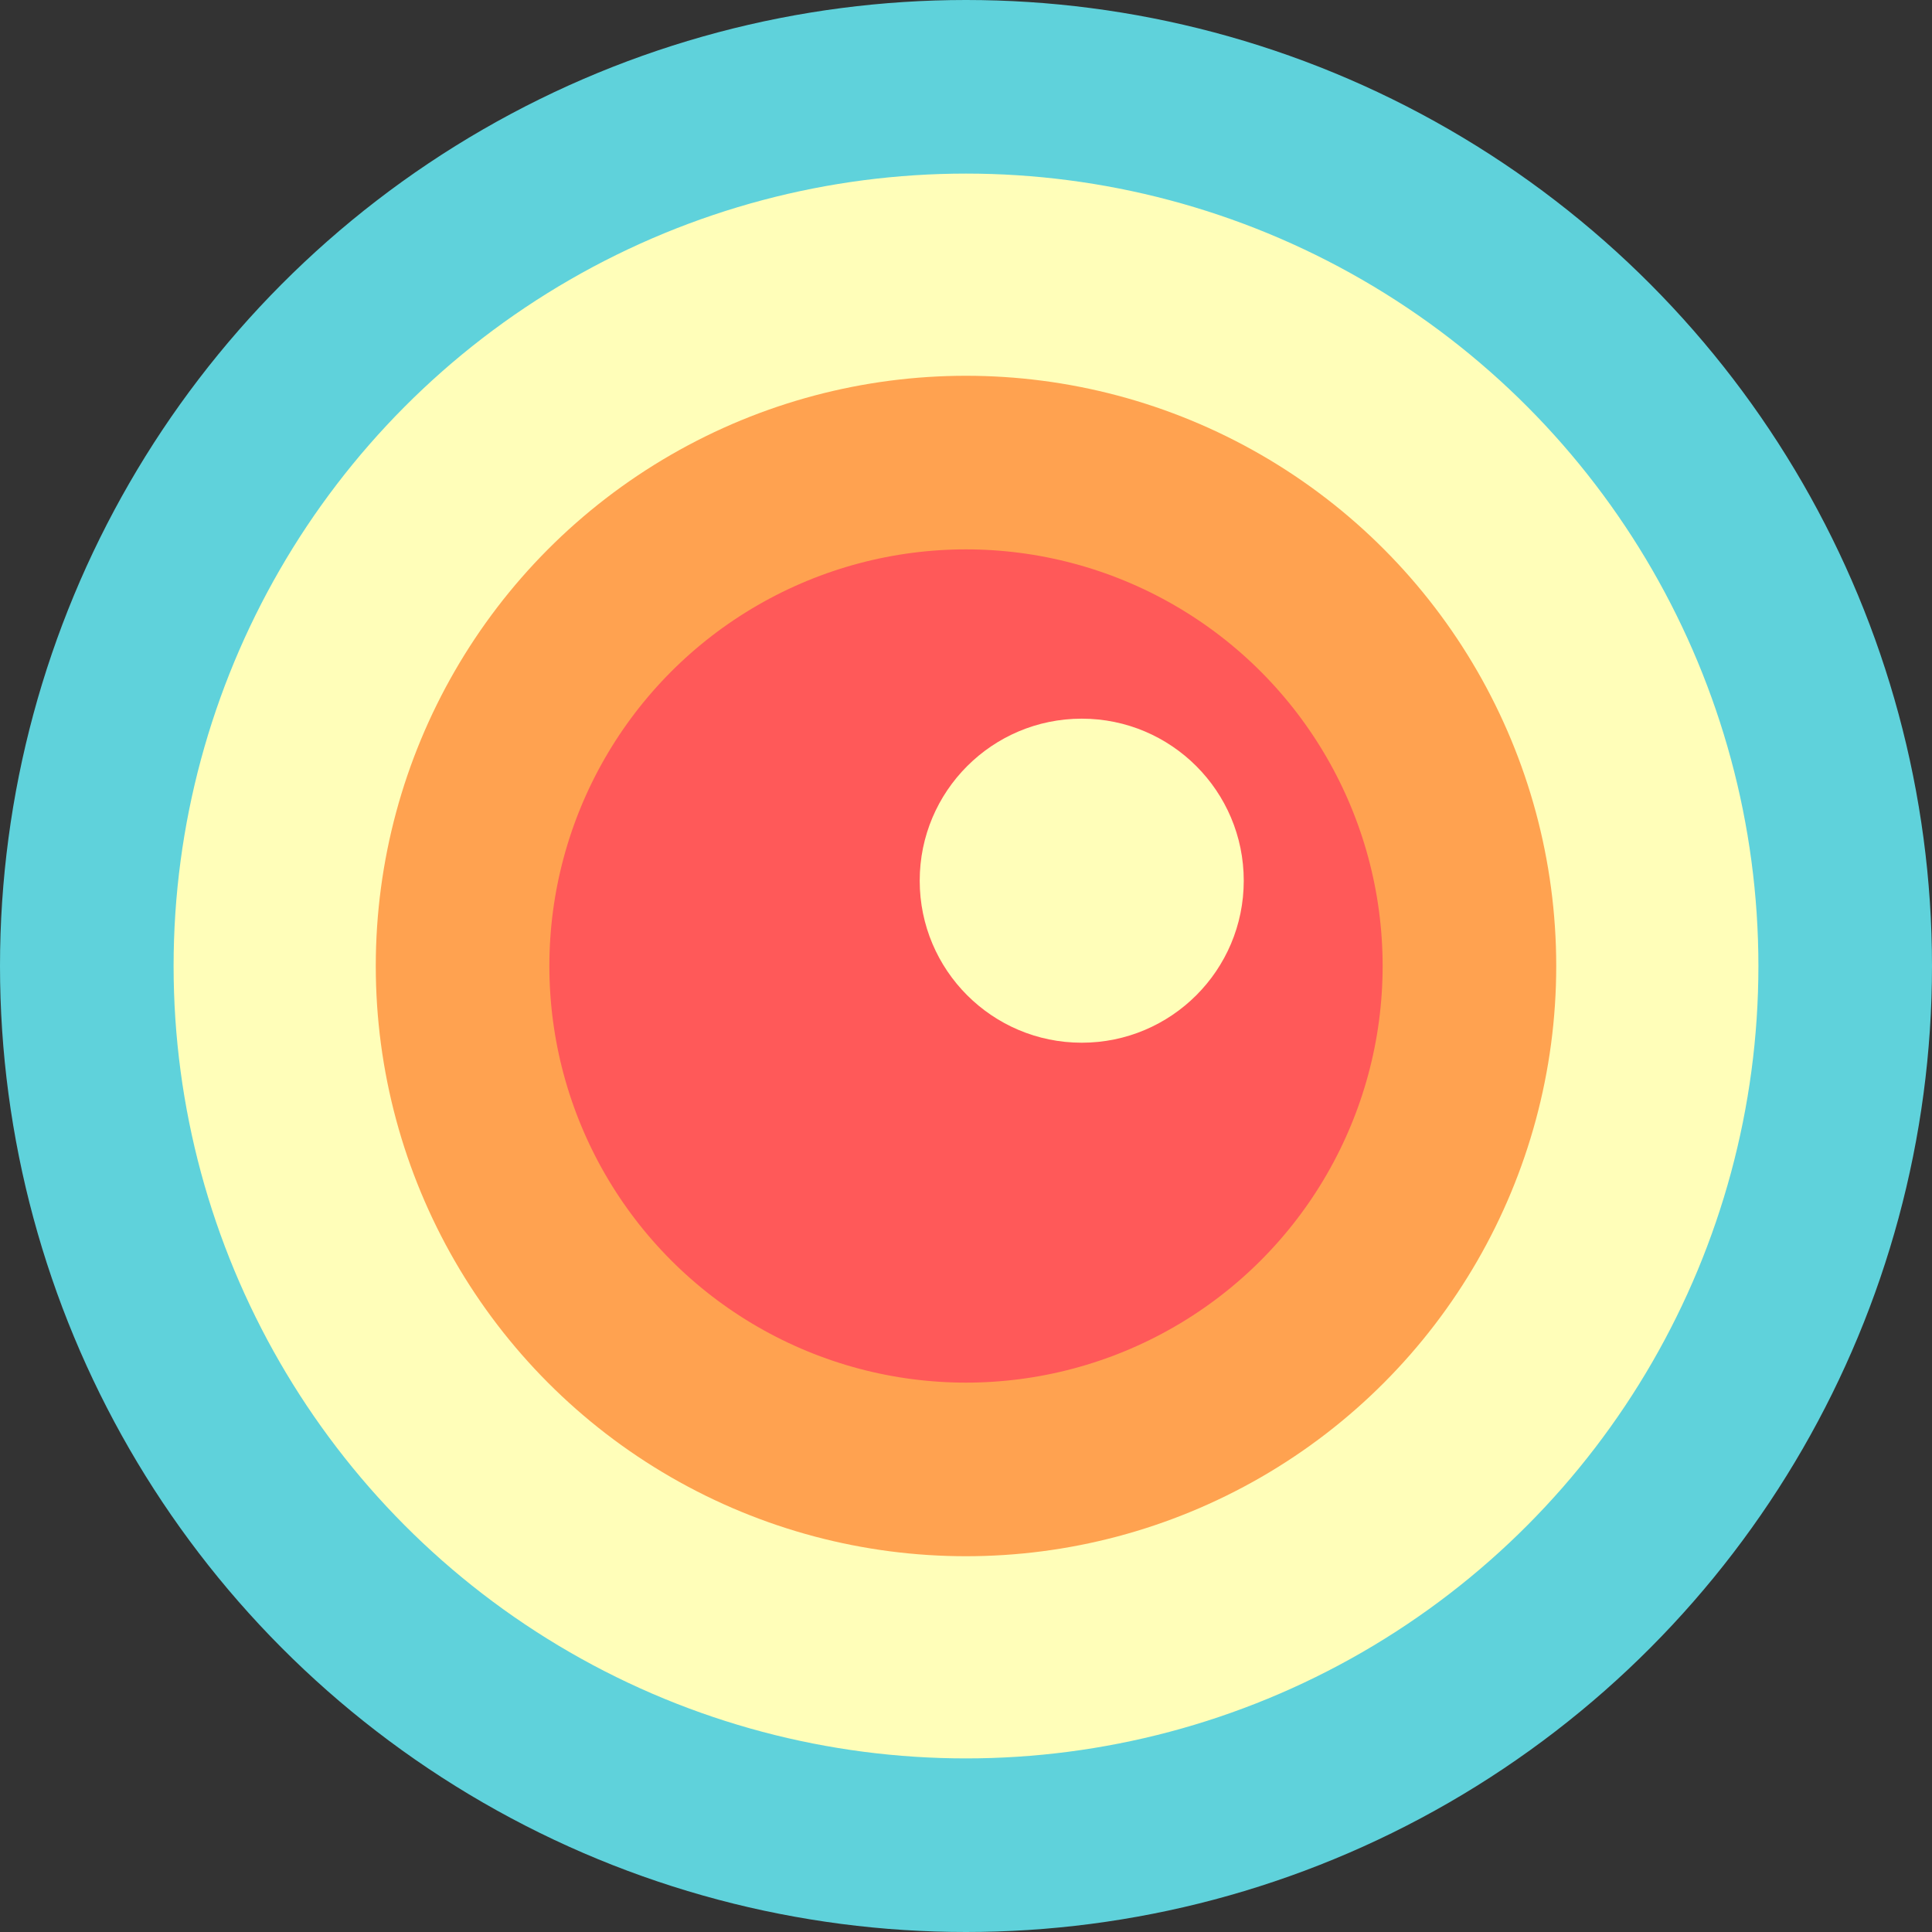
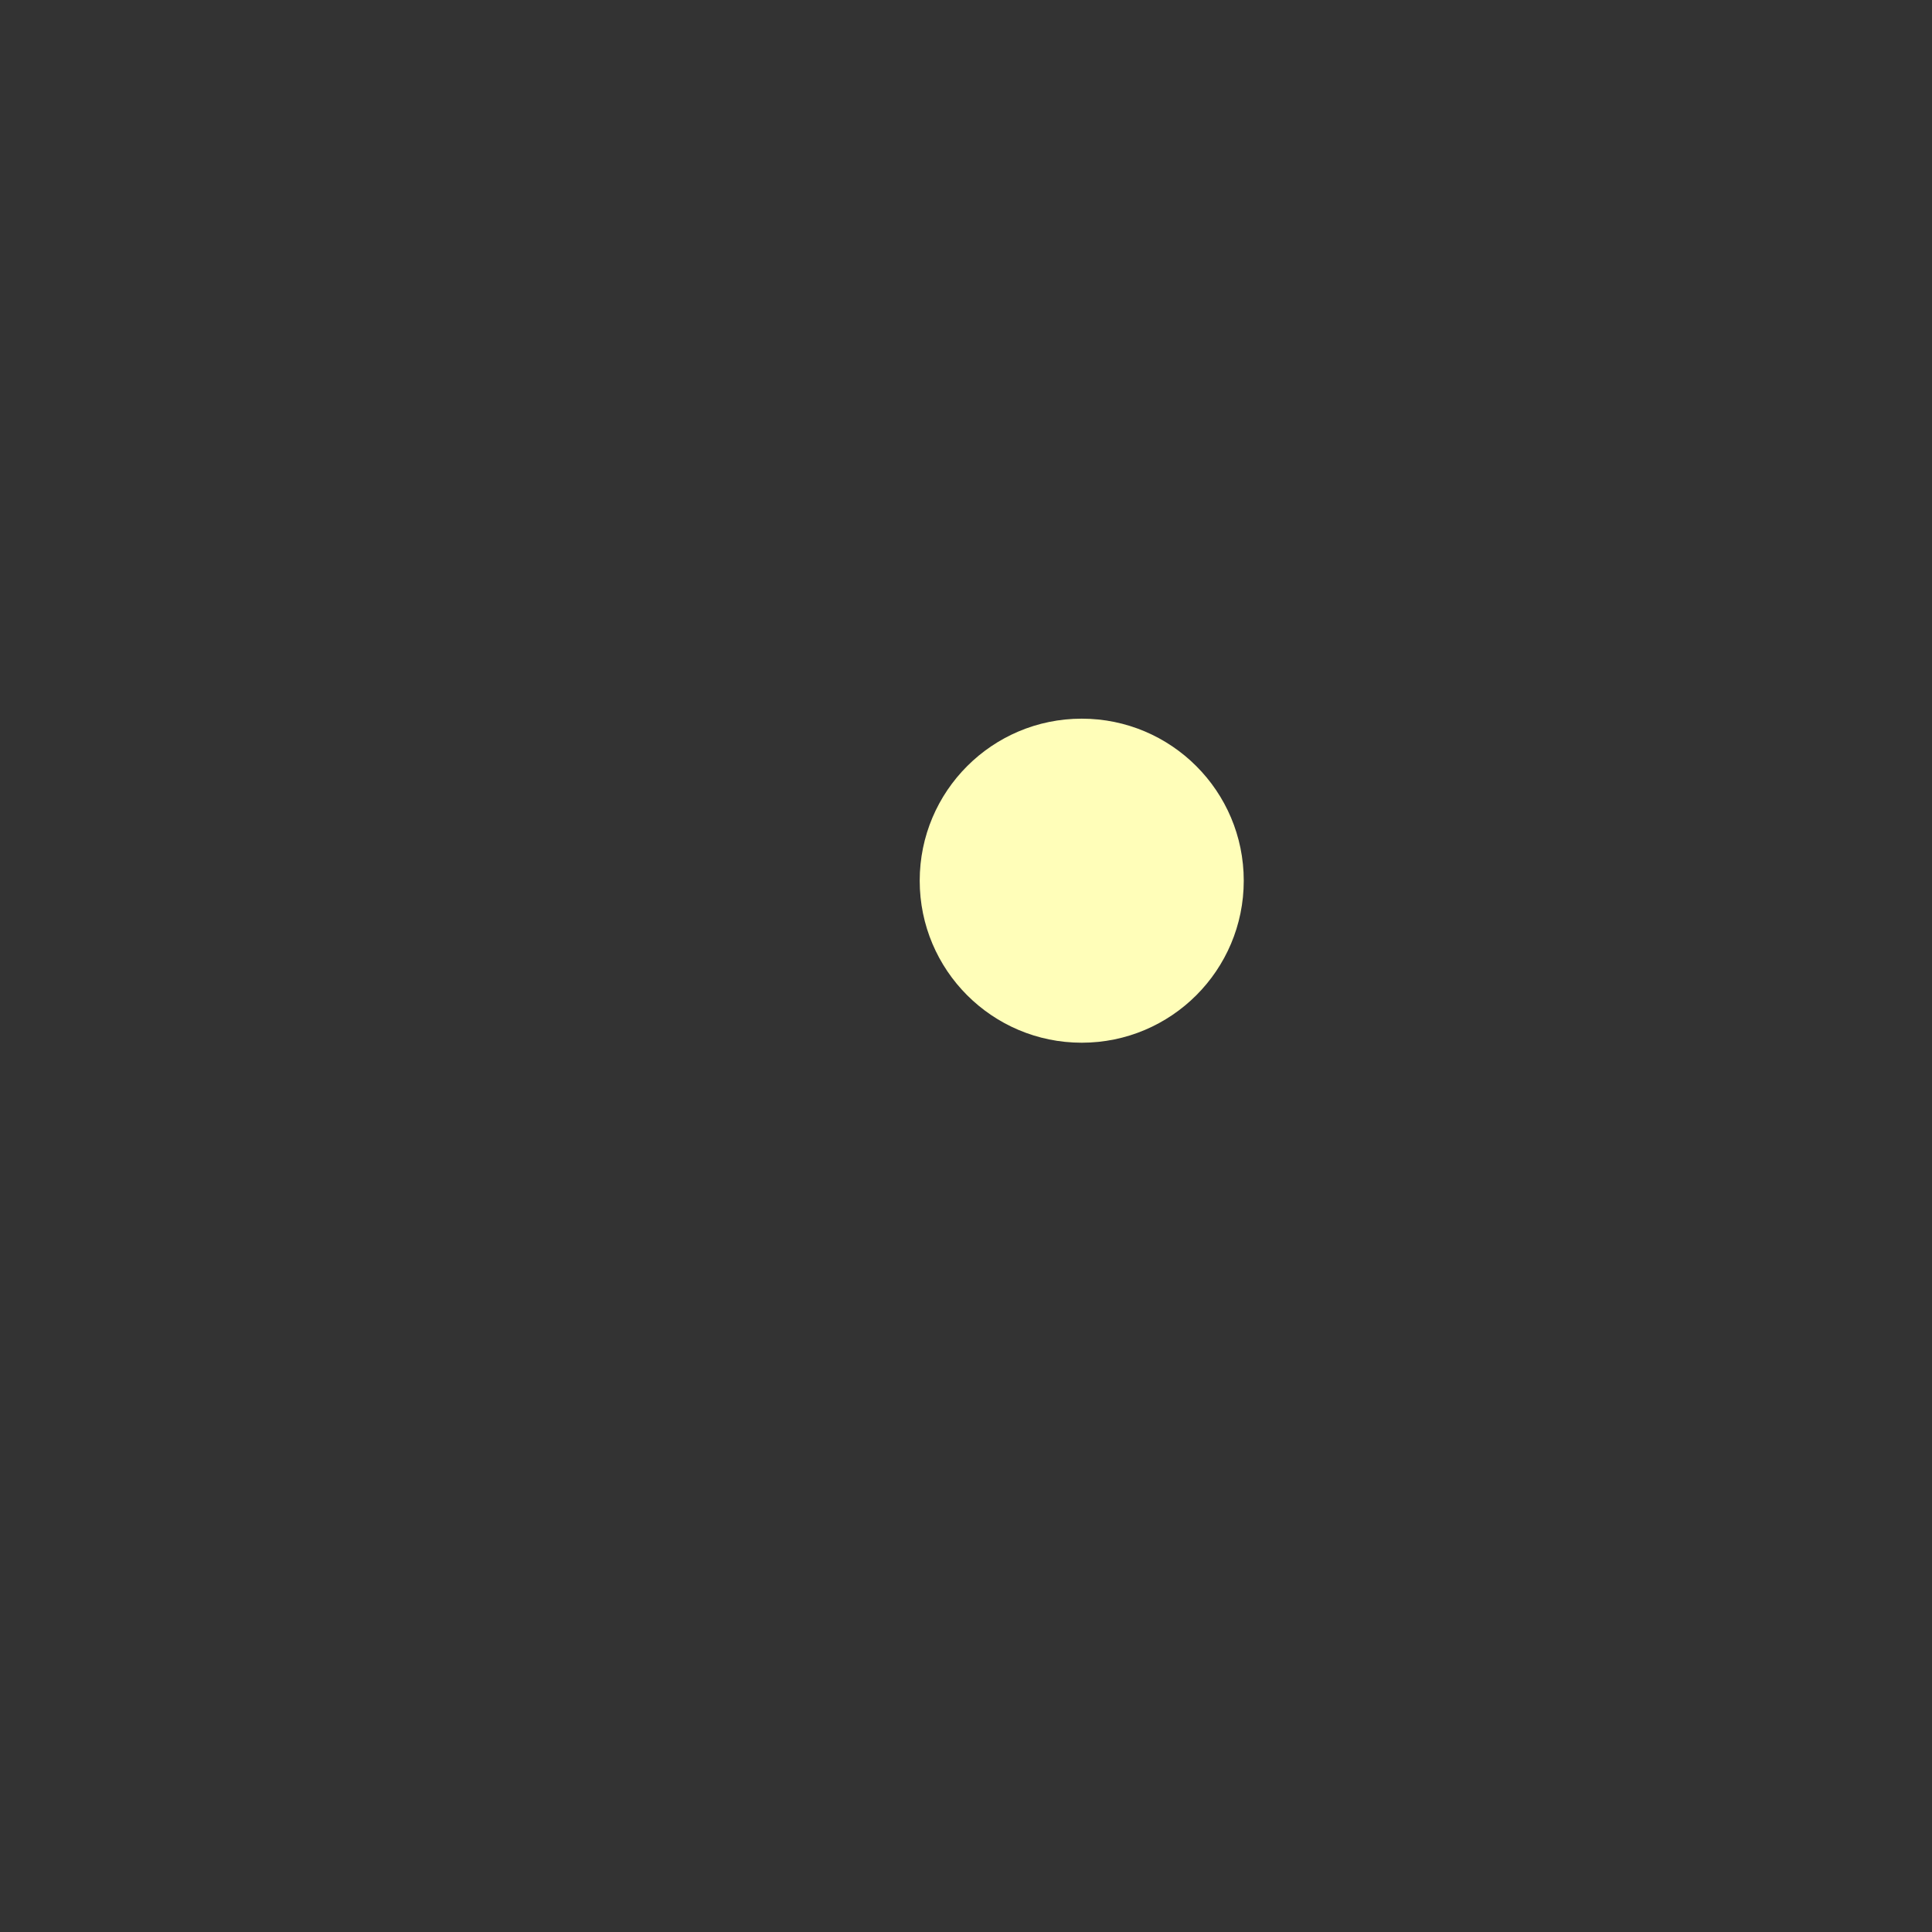
<svg xmlns="http://www.w3.org/2000/svg" version="1.1" id="Layer_1" x="0px" y="0px" viewBox="0 0 333.88 333.88" style="enable-background:new 0 0 333.88 333.88;" xml:space="preserve">
  <rect x="0" y="0" width="333.88" height="333.88" fill="#333333" stroke="none" />
  <g id="XMLID_1535_">
-     <circle id="XMLID_1536_" style="fill:#FFFEB9;stroke:#5FD2DB;stroke-width:30;stroke-miterlimit:10;" cx="166.94" cy="166.94" r="151.94" />
    <g id="XMLID_1537_">
-       <circle id="XMLID_1538_" style="fill:#FF5959;stroke:#FFA250;stroke-width:30;stroke-miterlimit:10;" cx="166.94" cy="166.94" r="87" />
      <circle id="XMLID_1539_" style="fill:#FFFEB9;" cx="186.94" cy="152.197" r="28" />
    </g>
  </g>
  <g>
</g>
  <g>
</g>
  <g>
</g>
  <g>
</g>
  <g>
</g>
  <g>
</g>
  <g>
</g>
  <g>
</g>
  <g>
</g>
  <g>
</g>
  <g>
</g>
  <g>
</g>
  <g>
</g>
  <g>
</g>
  <g>
</g>
</svg>